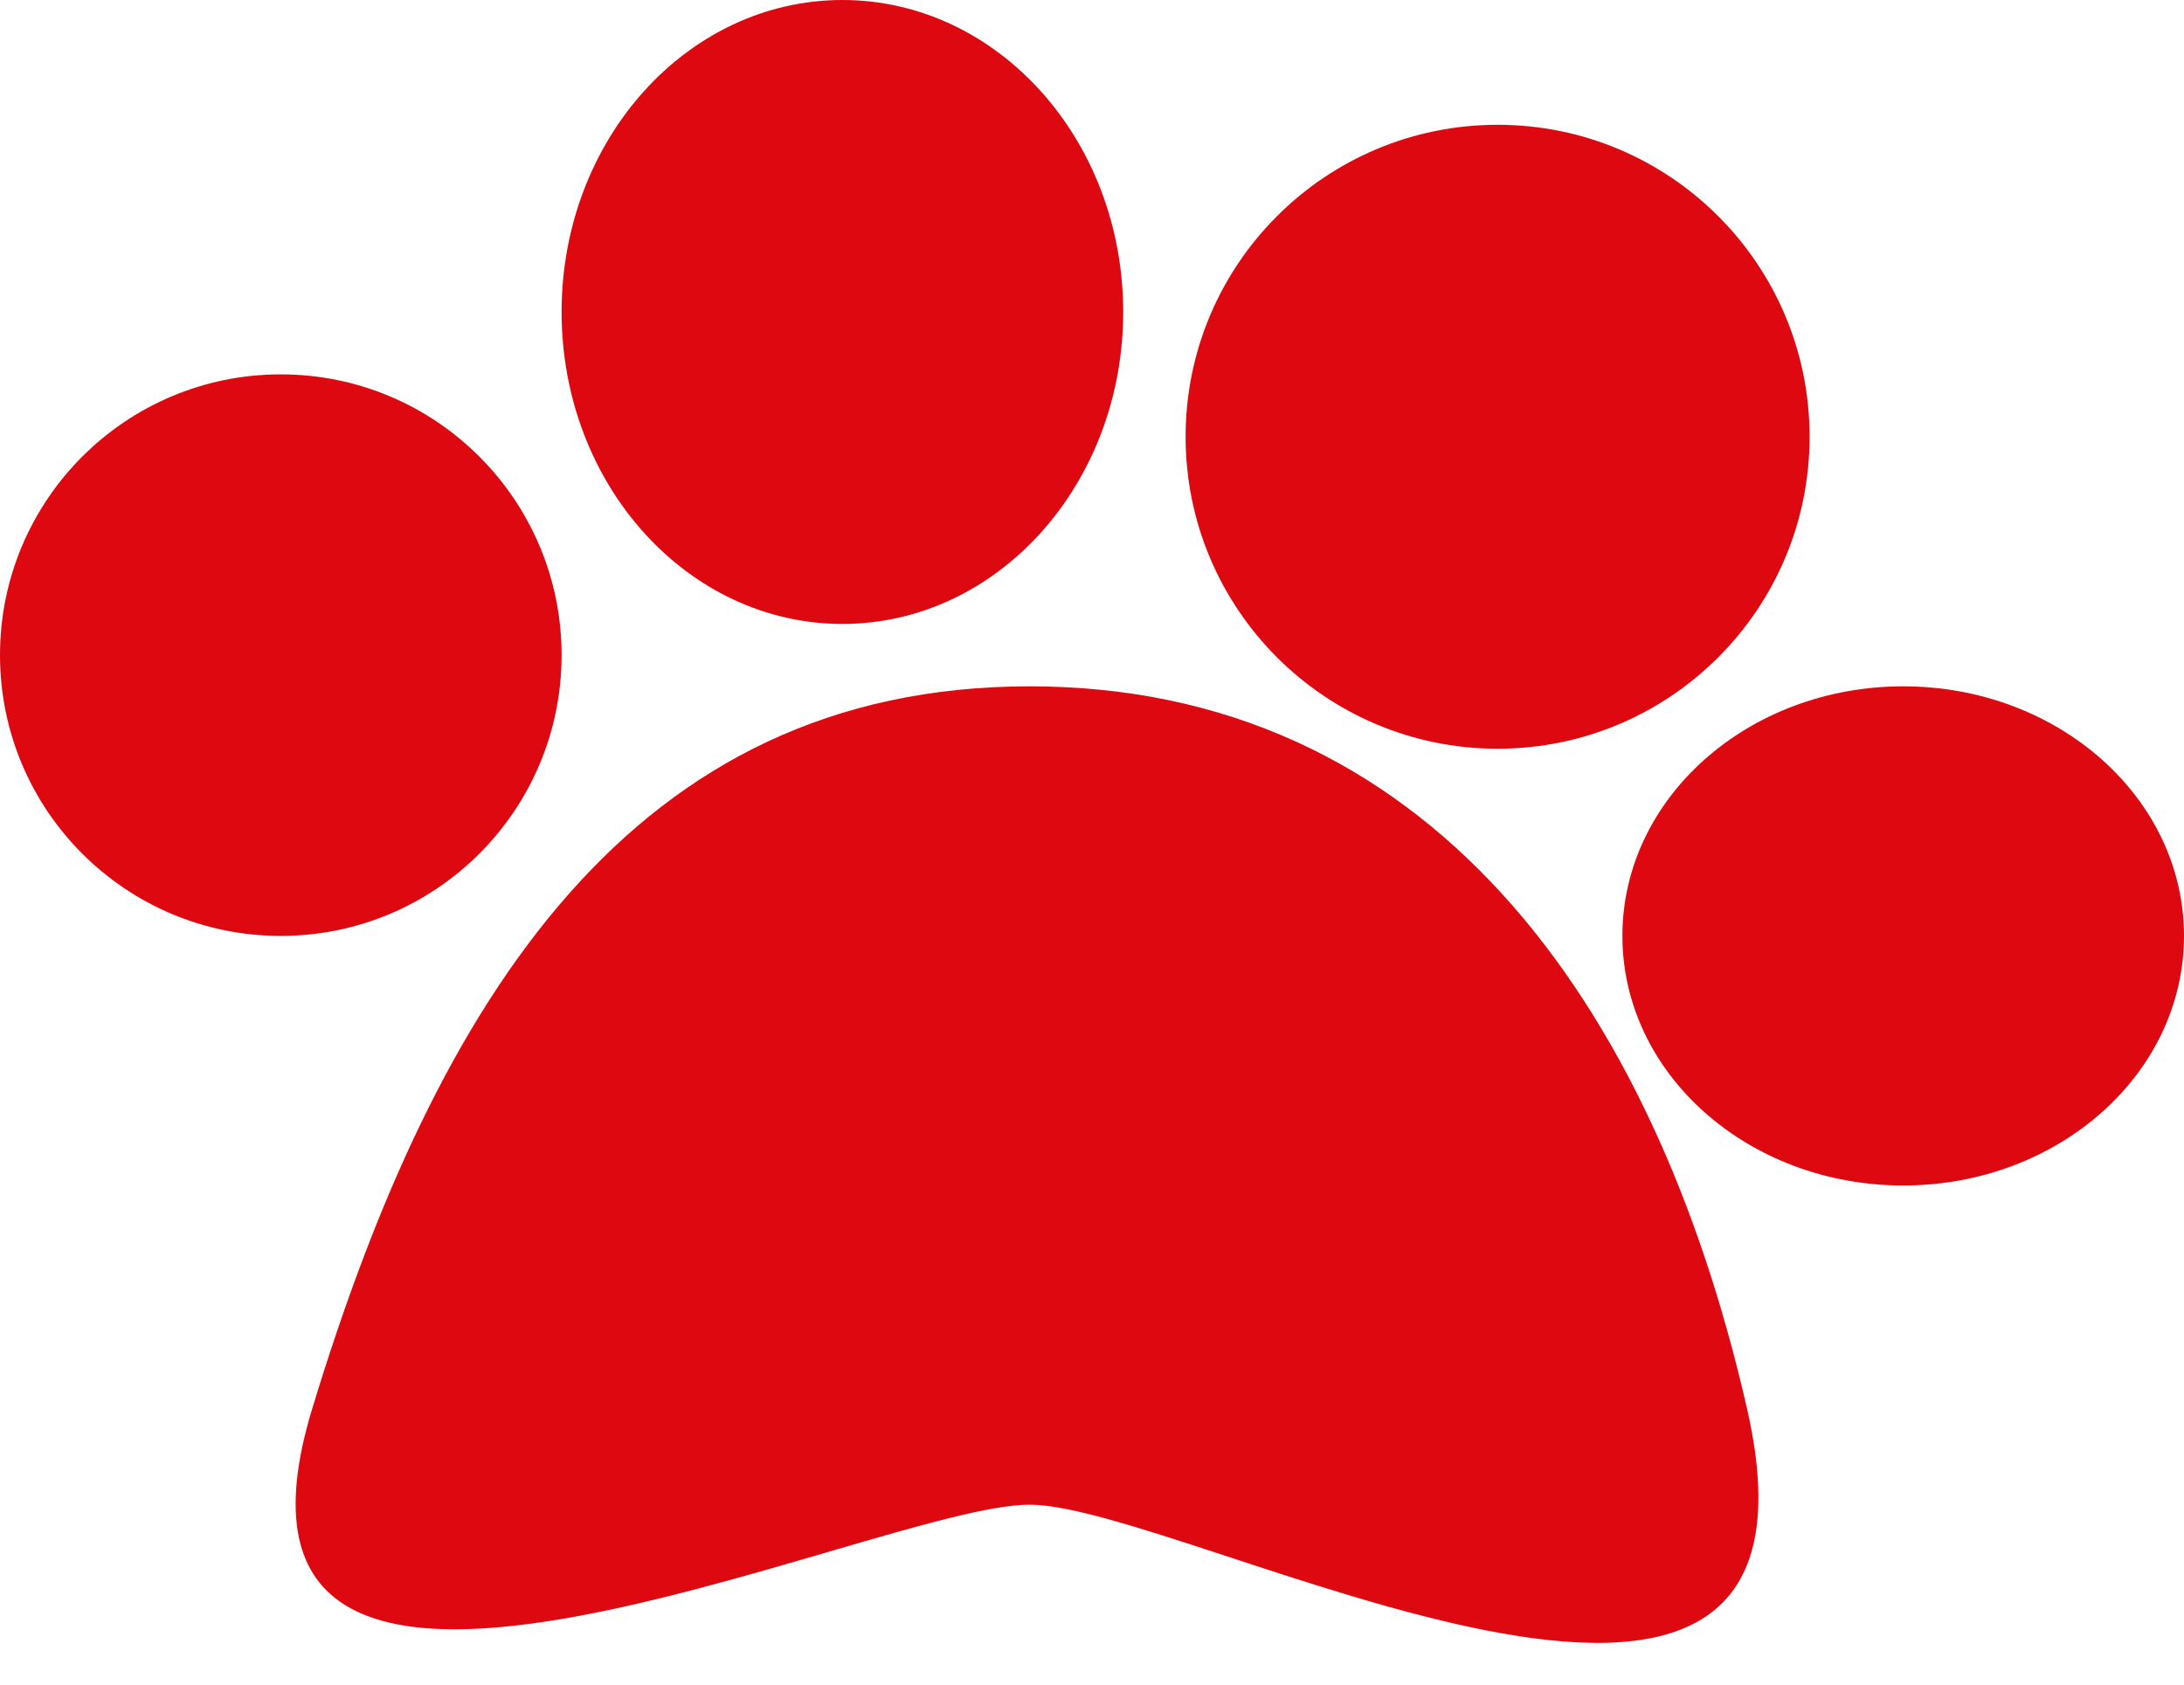
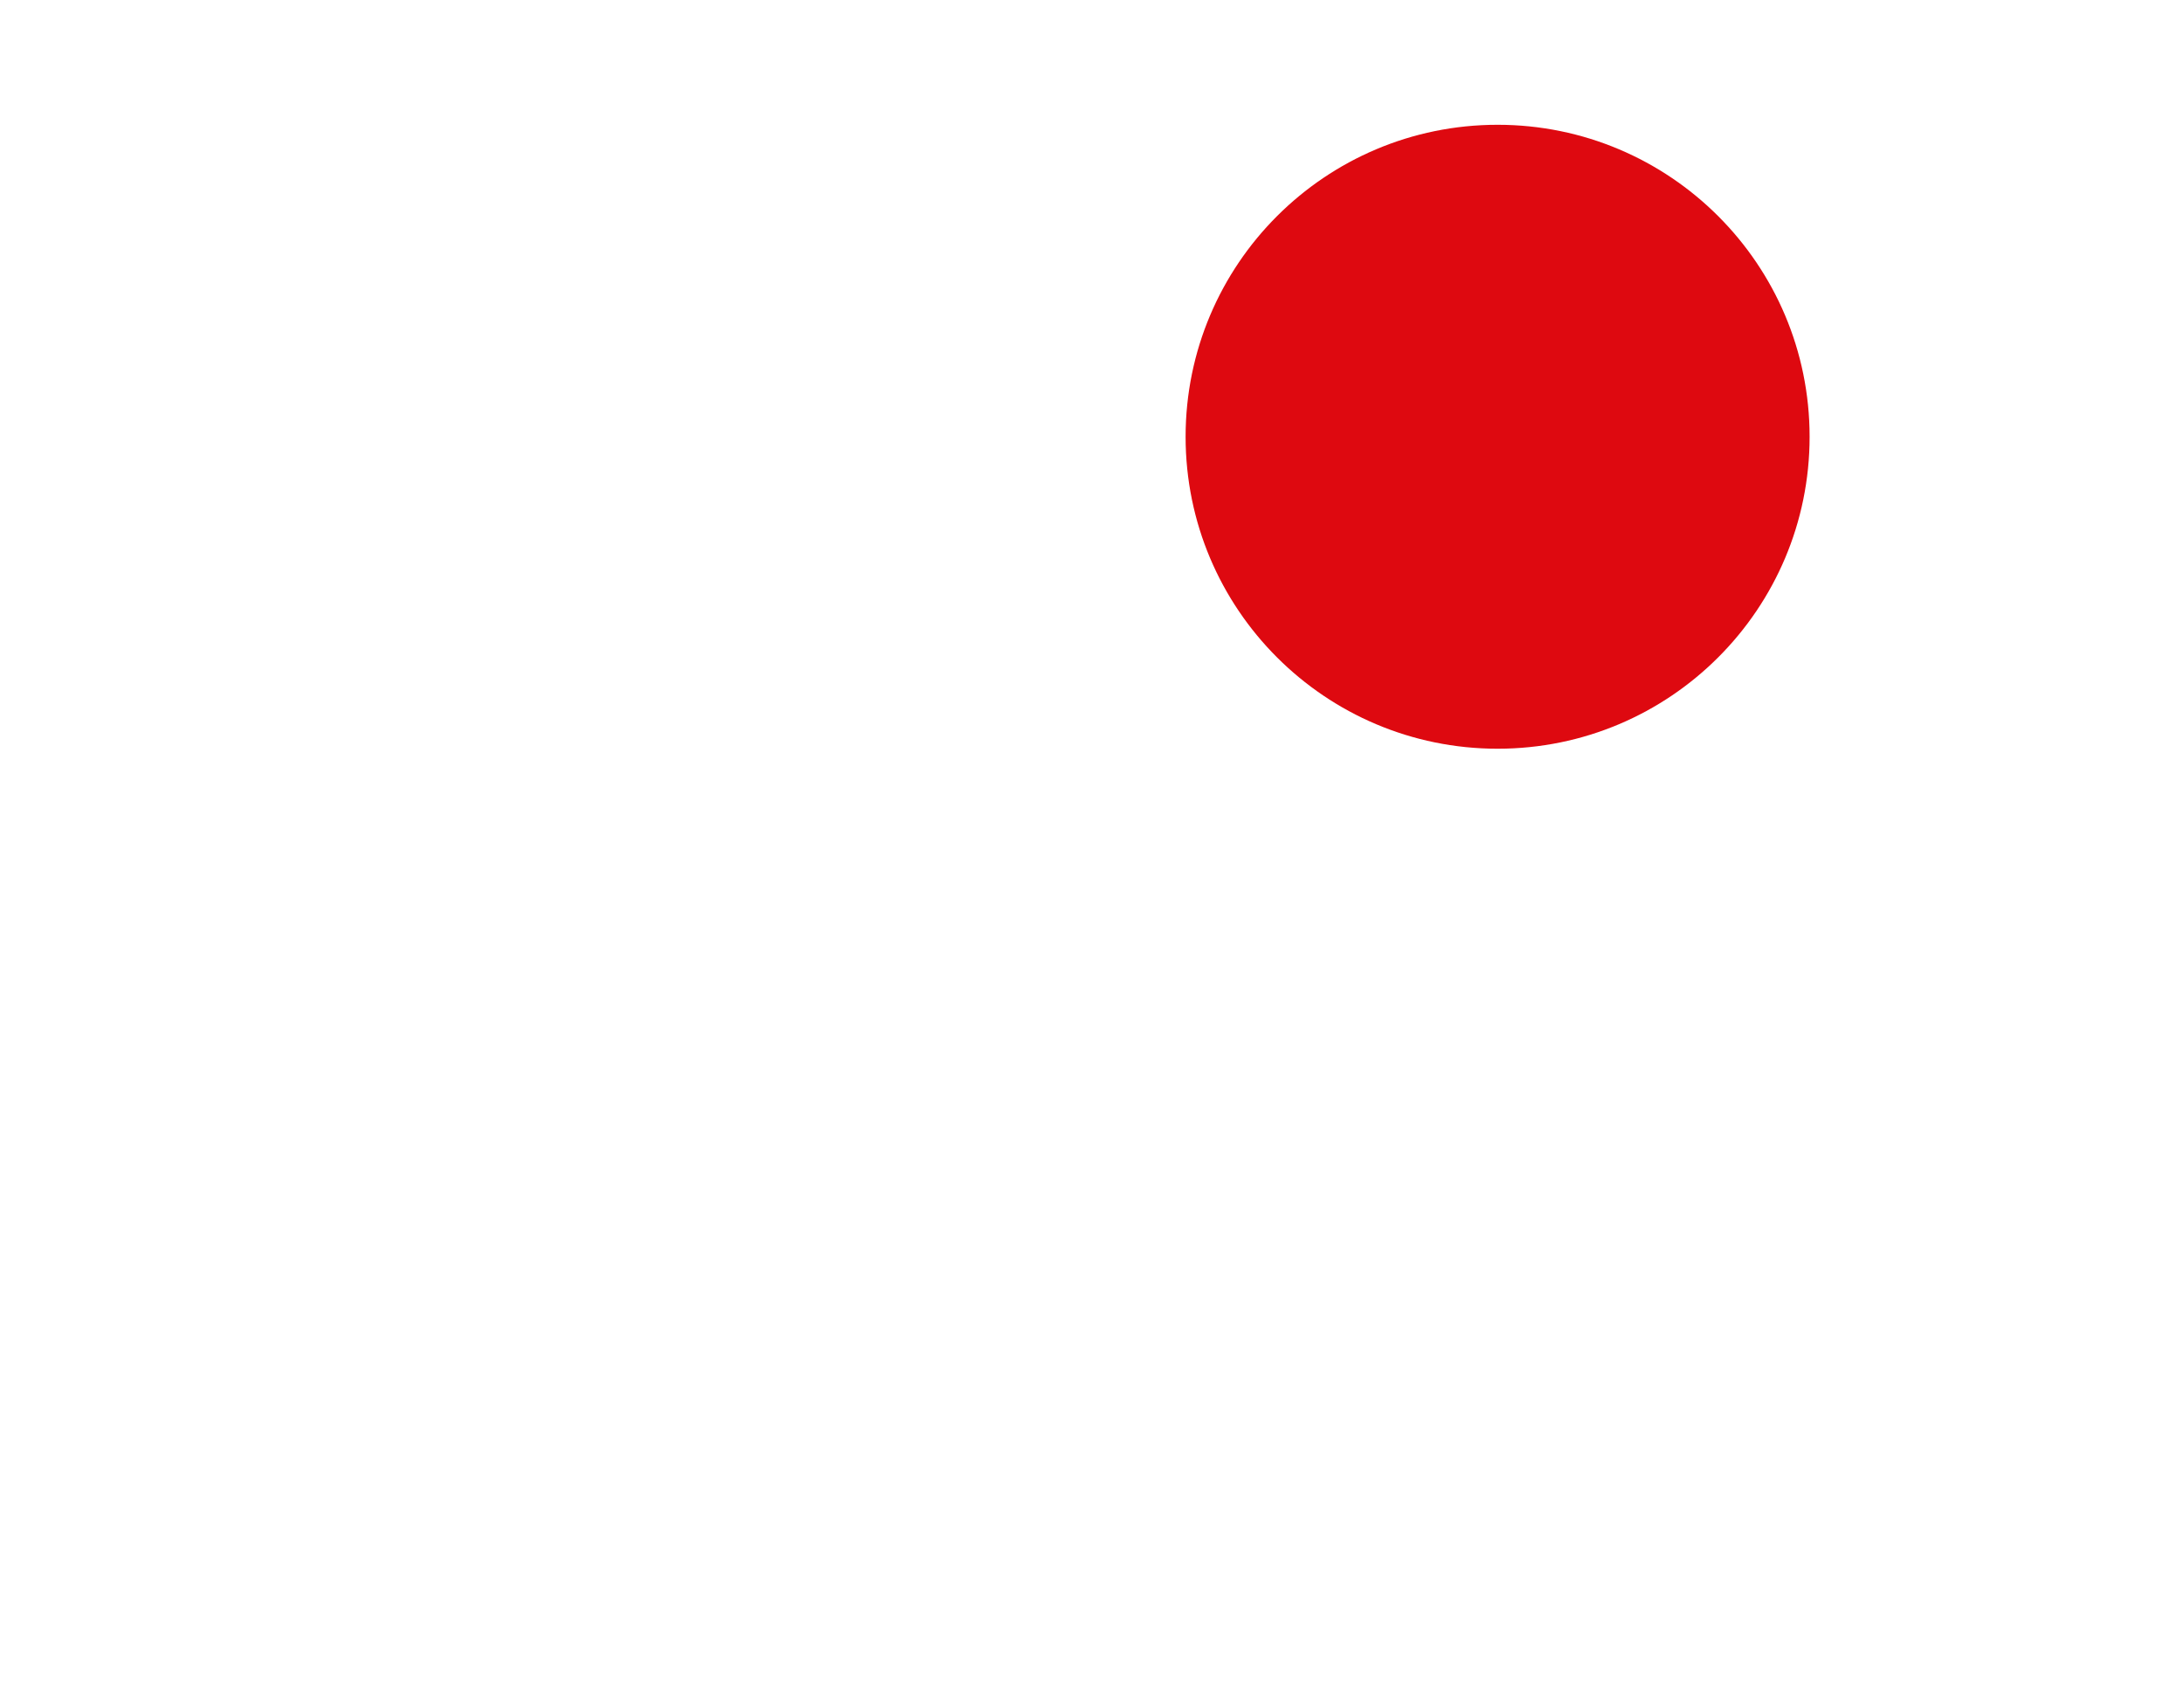
<svg xmlns="http://www.w3.org/2000/svg" width="35" height="27" viewBox="0 0 35 27" fill="none">
-   <circle cx="4.5" cy="10.5" r="4.5" fill="#DE0910" />
-   <ellipse cx="30.5" cy="15" rx="4.5" ry="4" fill="#DE0910" />
-   <path d="M28 22.589C29.687 30 19 24.116 16.5 24.116C14 24.116 2.902 29.5 5 22.589C7 16 10.149 11 16.5 11C22.851 11 26.5 16 28 22.589Z" fill="#DE0910" />
-   <ellipse cx="13.5" cy="5" rx="4.5" ry="5" fill="#DE0910" />
  <circle cx="24" cy="7" r="5" fill="#DE0910" />
</svg>